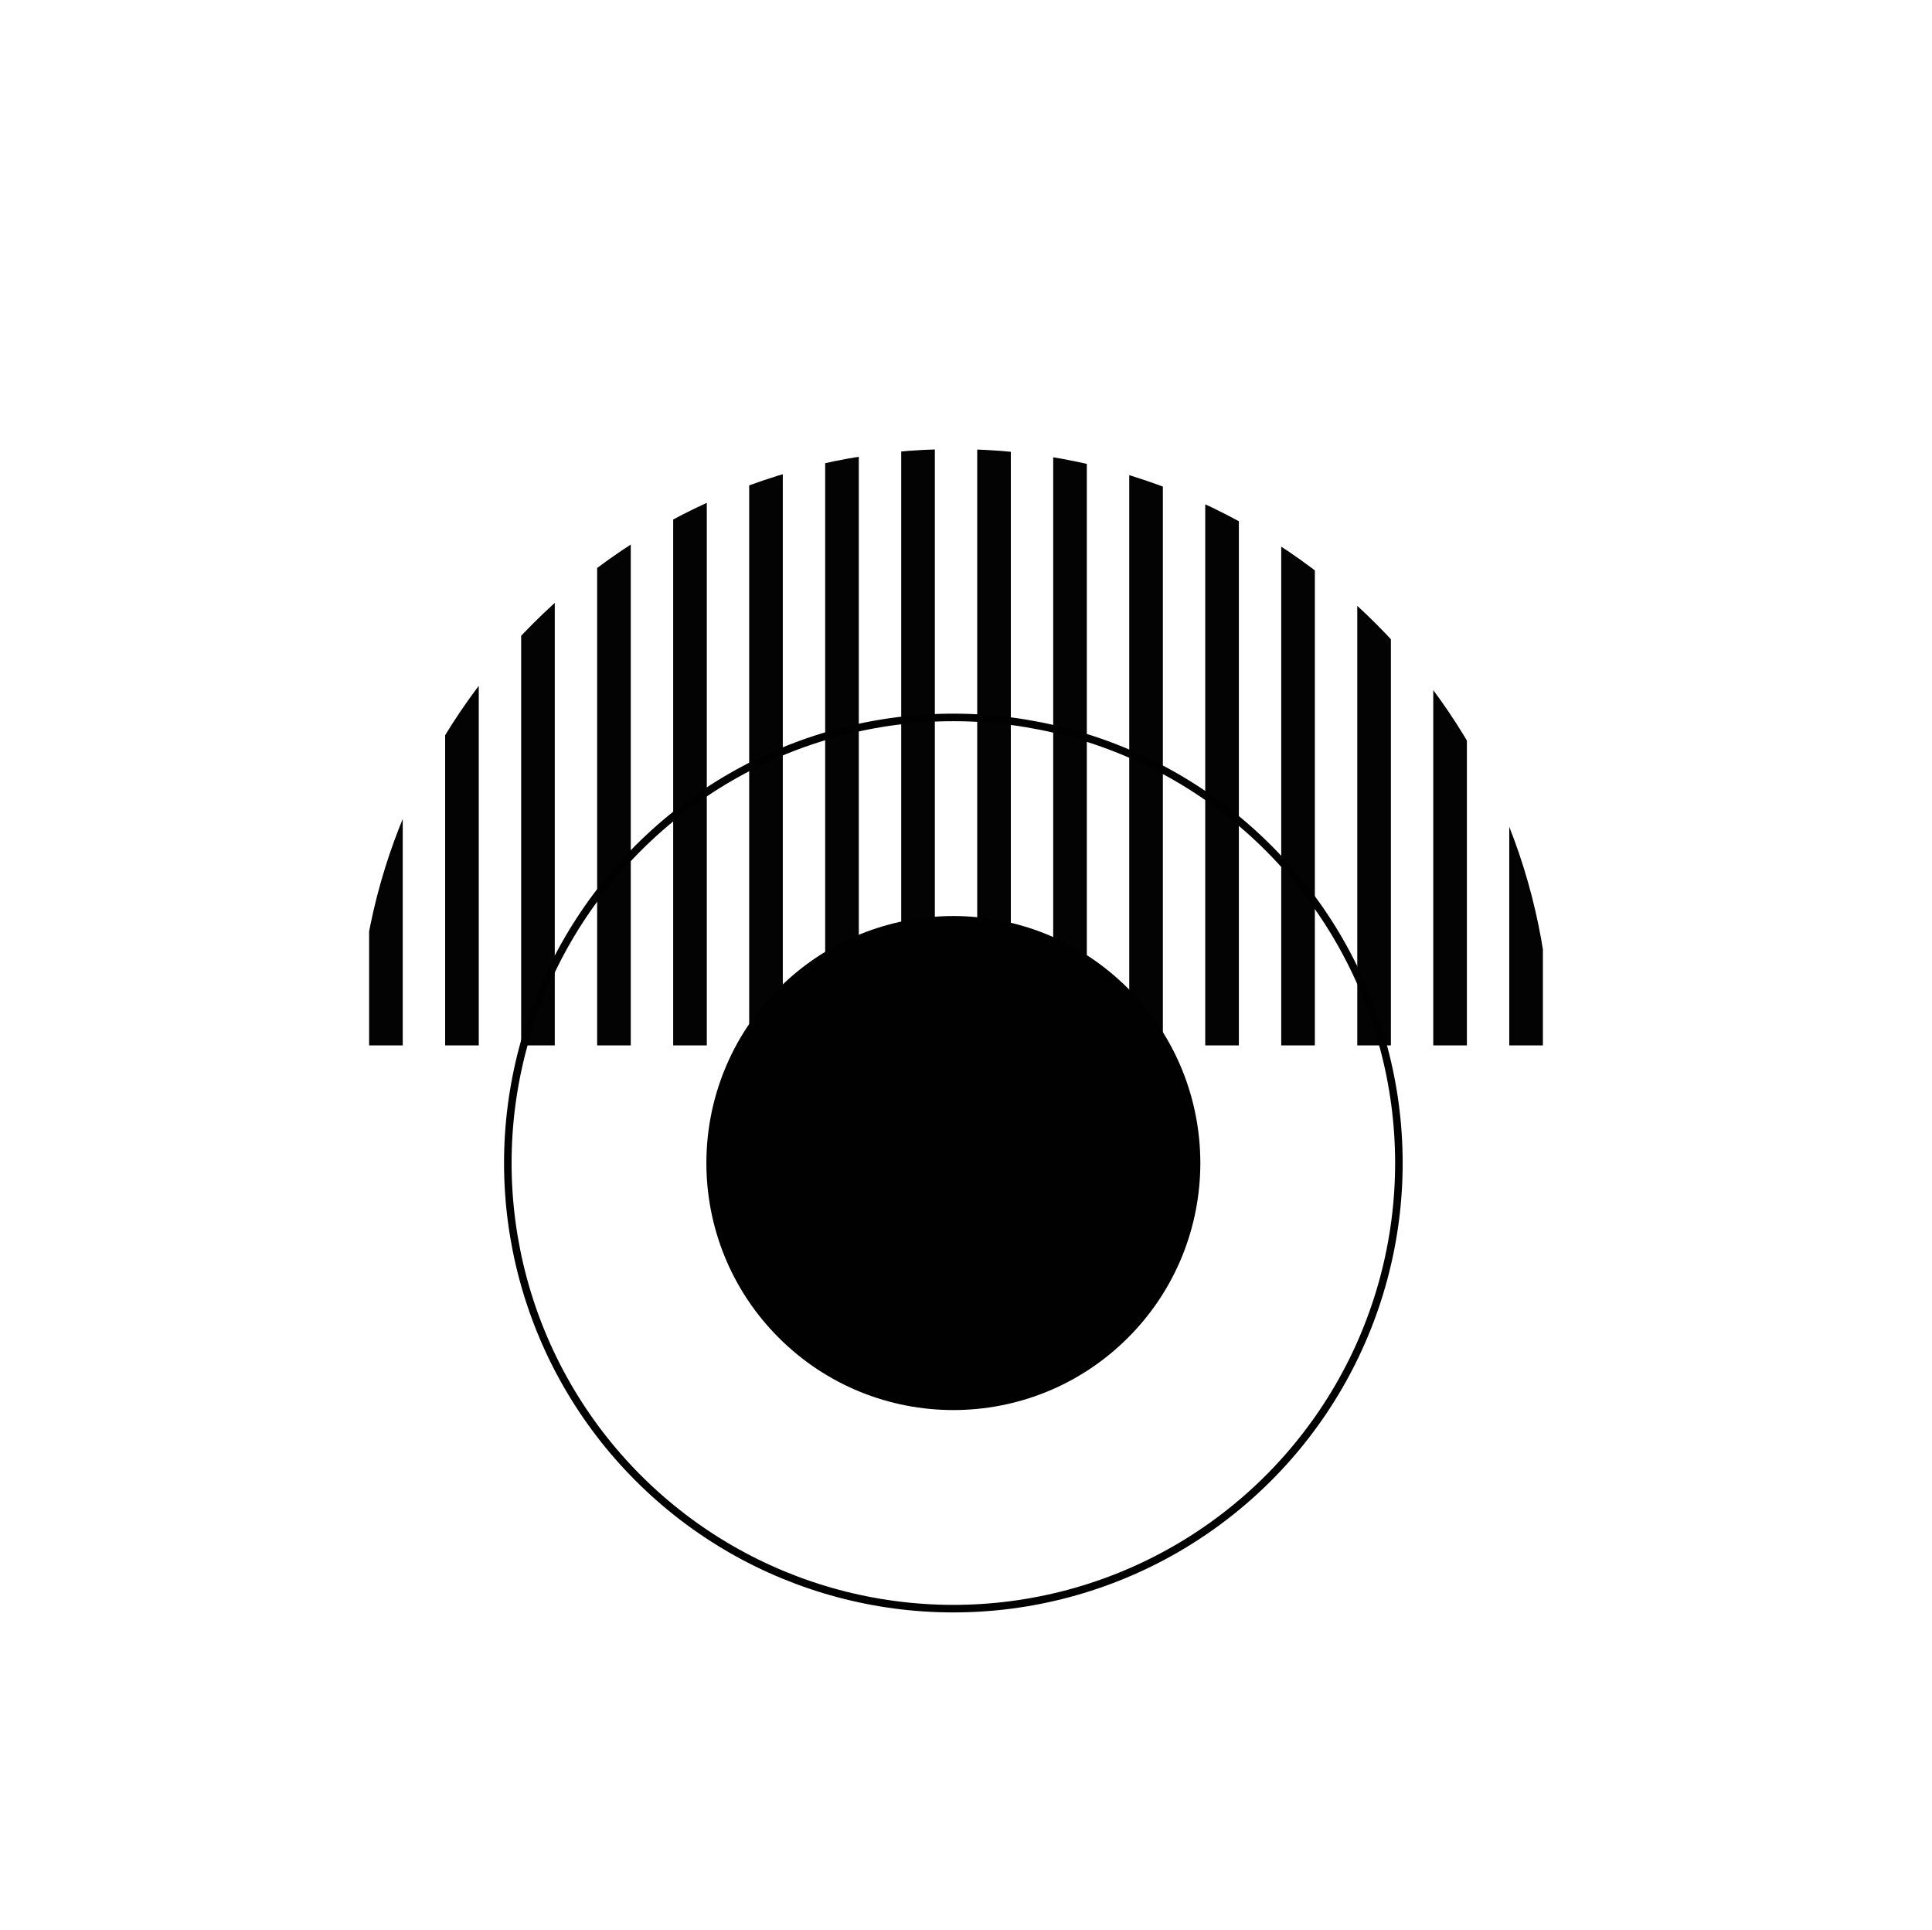
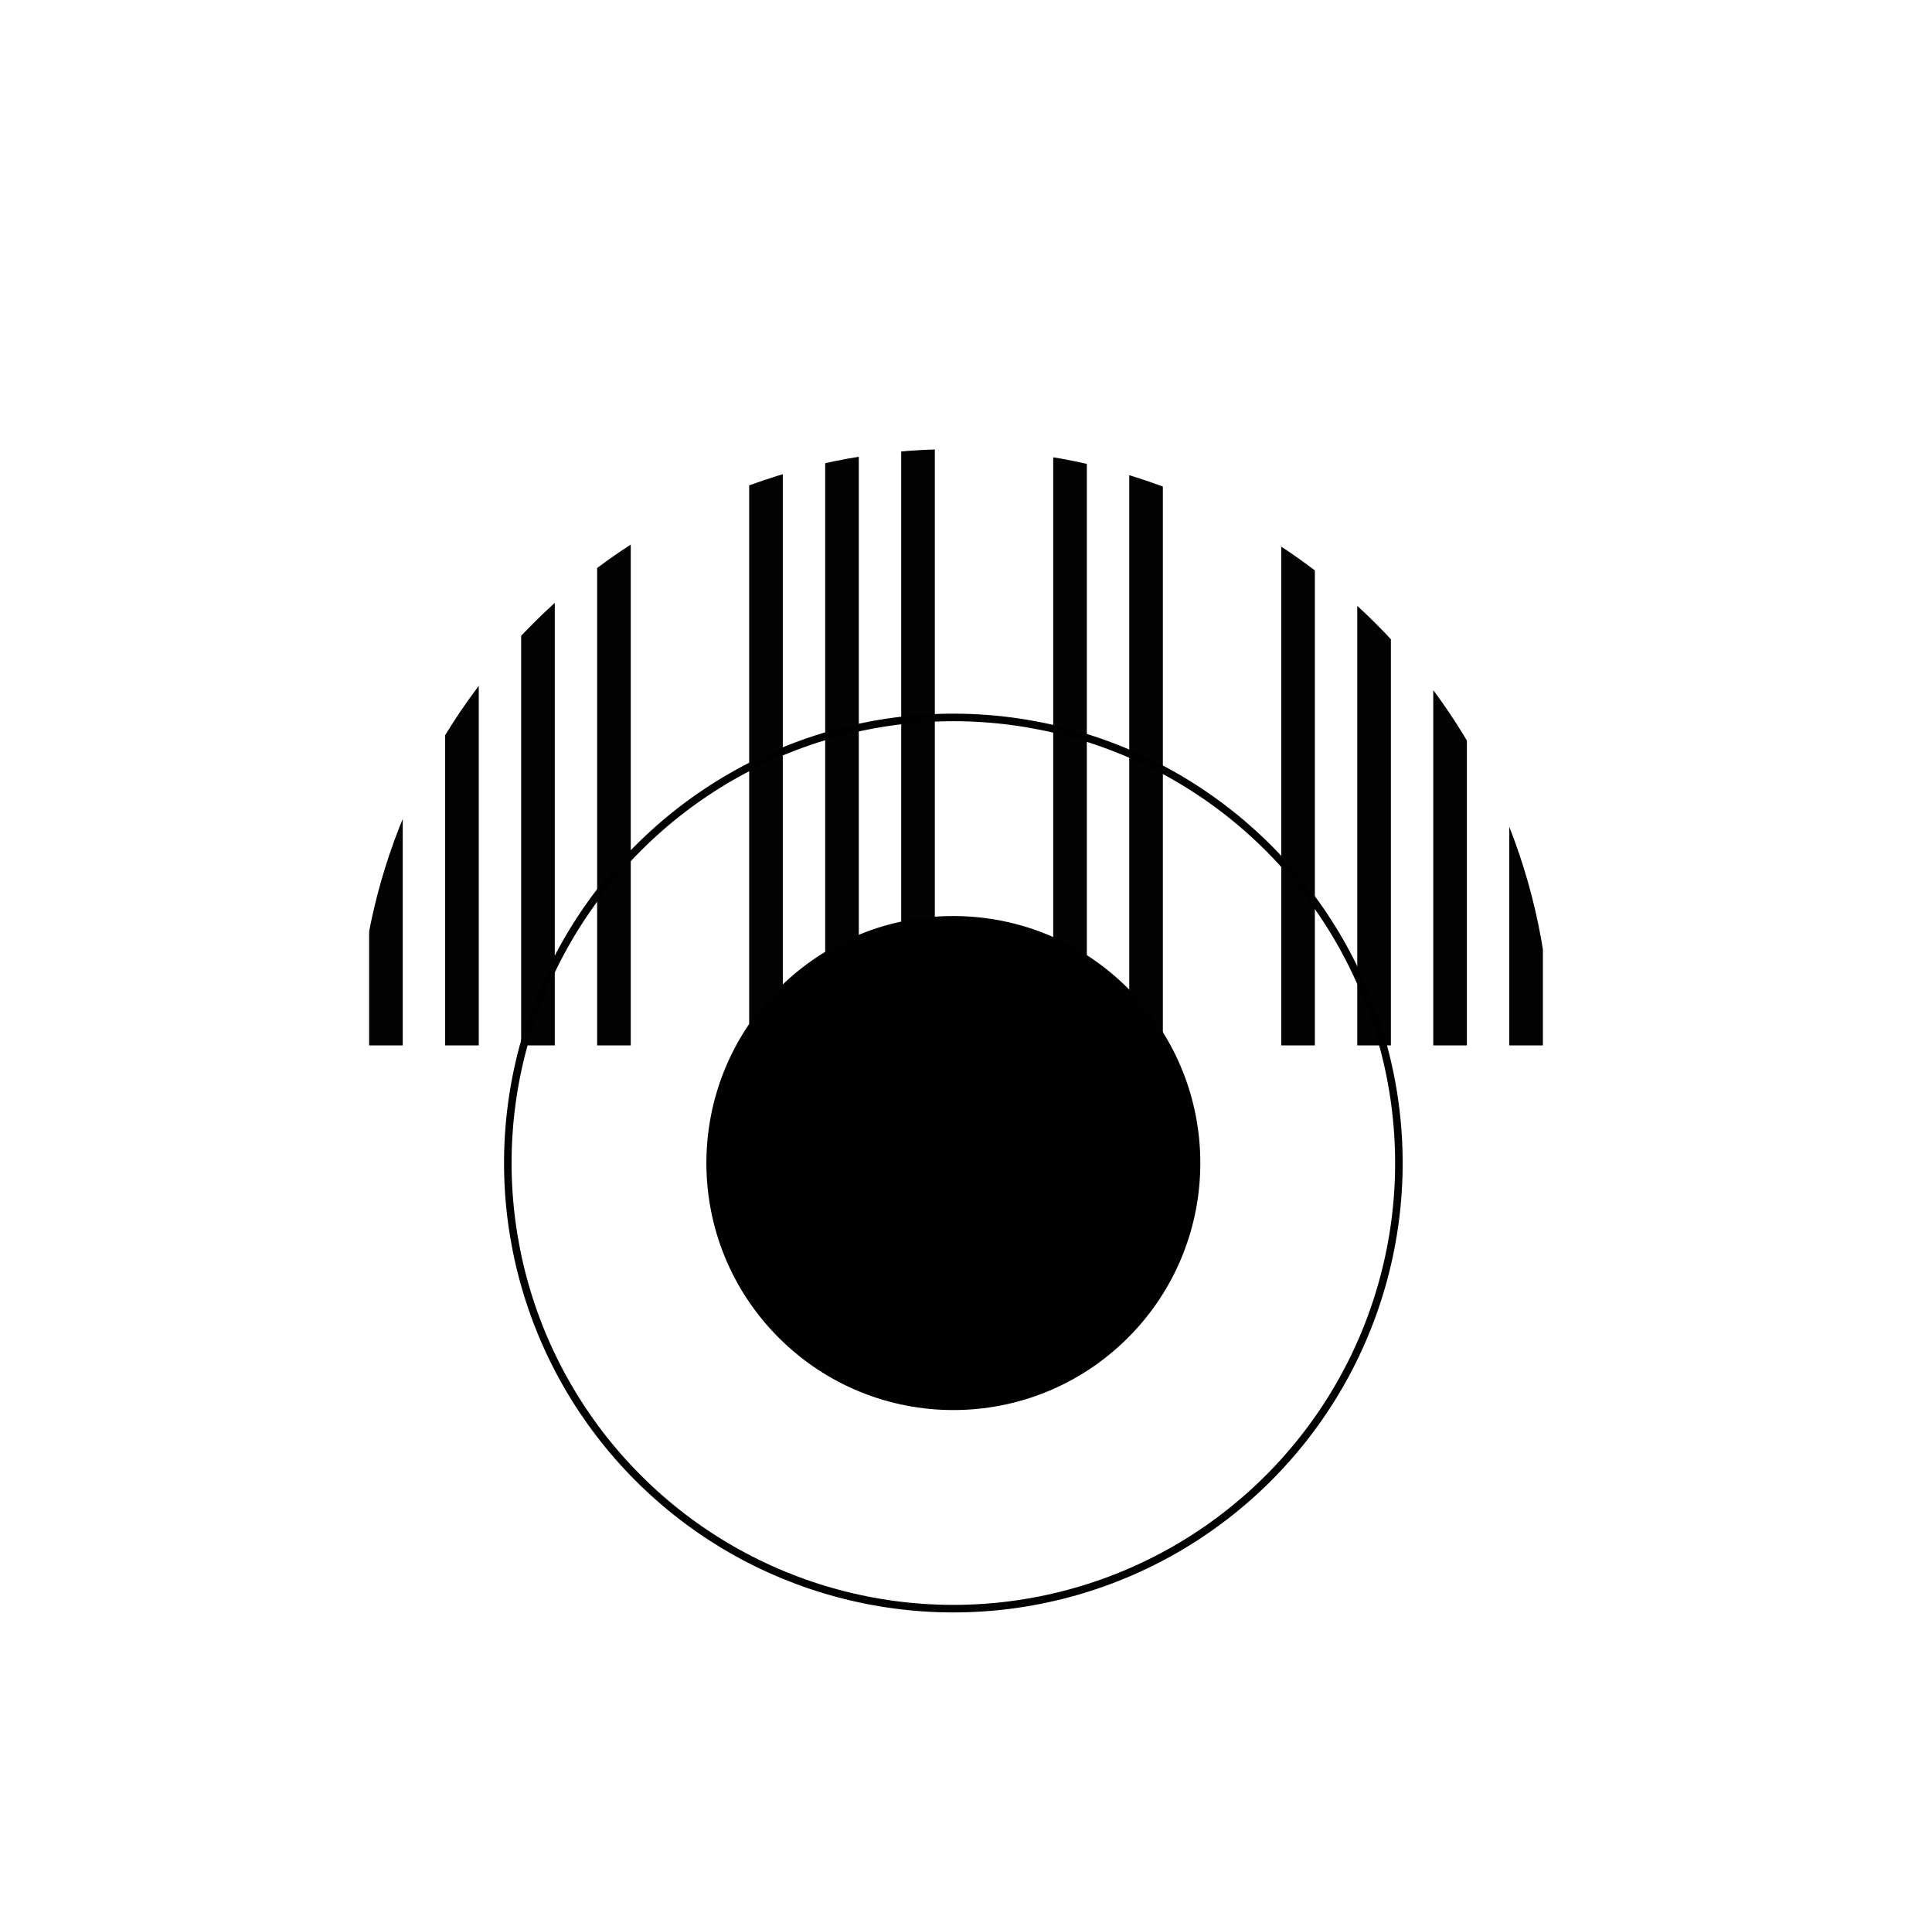
<svg xmlns="http://www.w3.org/2000/svg" id="_Шар_1" data-name="Шар 1" viewBox="0 0 512 511.35">
  <defs>
    <style>
      .cls-1, .cls-2 {
        fill: none;
      }

      .cls-3 {
        clip-path: url(#clippath);
      }

      .cls-4 {
        fill: #010101;
      }

      .cls-5 {
        fill: #030304;
      }

      .cls-2 {
        stroke: #010101;
        stroke-miterlimit: 10;
        stroke-width: 2px;
      }
    </style>
    <clipPath id="clippath">
      <path class="cls-1" d="M410.93,277c0-87.26-70.74-158-158-158S94.93,189.74,94.93,277H410.93Z" />
    </clipPath>
  </defs>
  <g class="cls-3">
    <g>
      <rect class="cls-5" x="399.97" y="119" width="8.91" height="316" />
      <rect class="cls-5" x="379.83" y="119" width="8.91" height="316" />
      <rect class="cls-5" x="359.69" y="119" width="8.91" height="316" />
      <rect class="cls-5" x="339.54" y="119" width="8.91" height="316" />
-       <rect class="cls-5" x="319.4" y="119" width="8.91" height="316" />
      <rect class="cls-5" x="299.26" y="119" width="8.91" height="316" />
      <rect class="cls-5" x="279.11" y="119" width="8.91" height="316" />
-       <rect class="cls-5" x="258.97" y="119" width="8.91" height="316" />
      <rect class="cls-5" x="238.83" y="119" width="8.91" height="316" />
      <rect class="cls-5" x="218.68" y="119" width="8.91" height="316" />
      <rect class="cls-5" x="198.54" y="119" width="8.91" height="316" />
-       <rect class="cls-5" x="178.4" y="119" width="8.91" height="316" />
      <rect class="cls-5" x="158.25" y="119" width="8.91" height="316" />
      <rect class="cls-5" x="138.11" y="119" width="8.91" height="316" />
      <rect class="cls-5" x="117.97" y="119" width="8.91" height="316" />
      <rect class="cls-5" x="97.82" y="119" width="8.91" height="316" />
    </g>
  </g>
  <circle class="cls-2" cx="252.65" cy="308.17" r="118.07" transform="translate(-143.91 268.91) rotate(-45)" />
  <circle class="cls-4" cx="252.65" cy="308.17" r="65.45" transform="translate(-143.91 268.91) rotate(-45)" />
</svg>